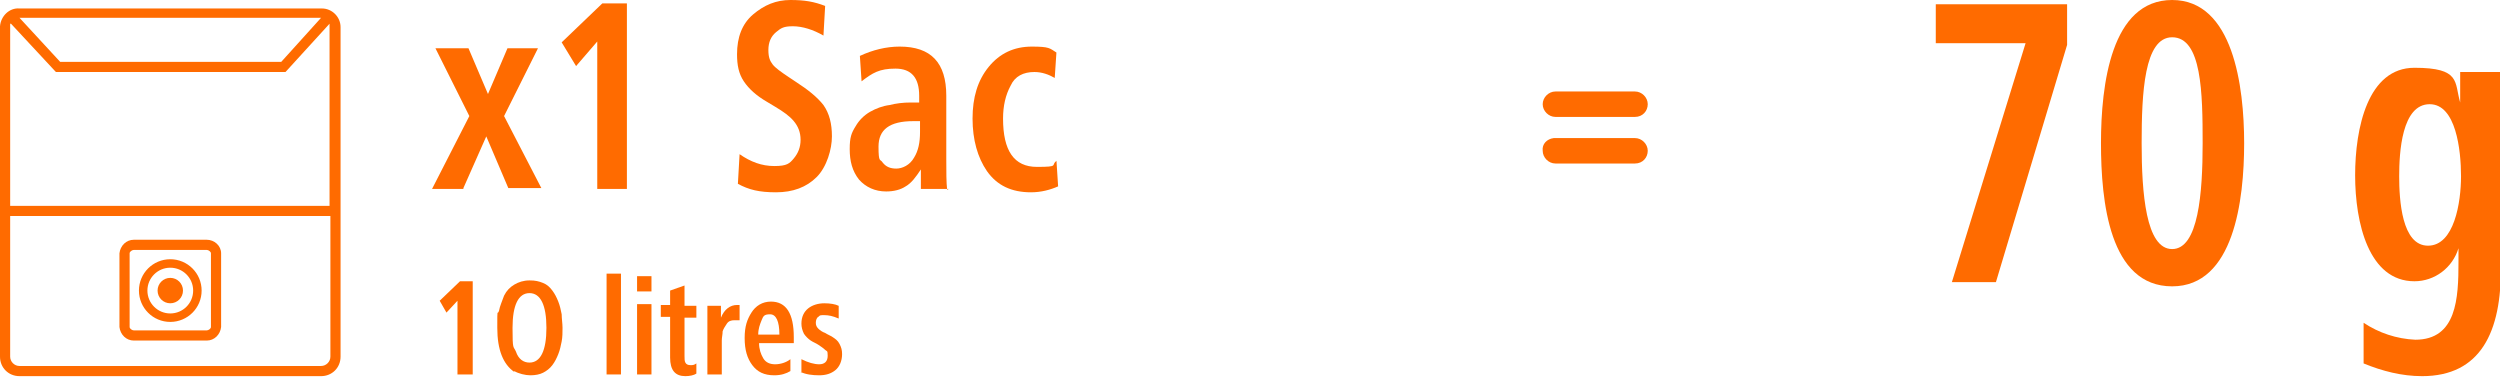
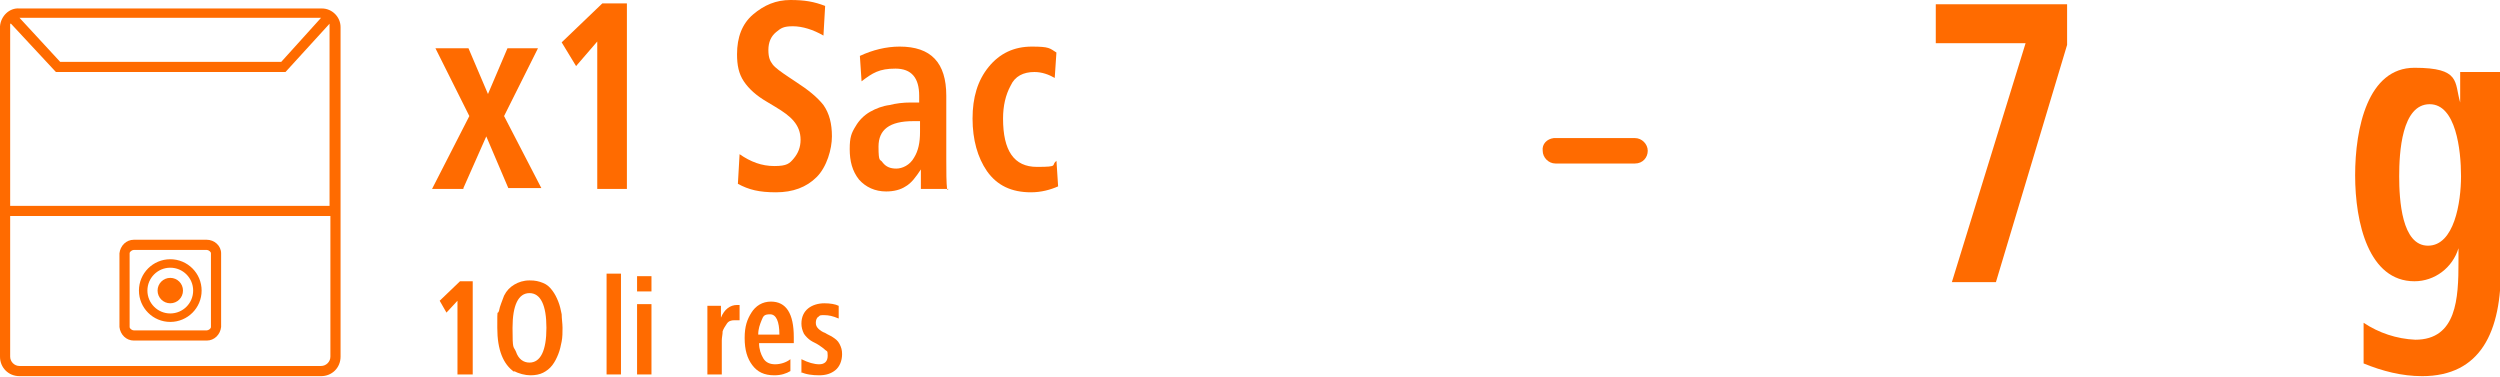
<svg xmlns="http://www.w3.org/2000/svg" viewBox="0 0 295.1 44.5">
  <defs>
    <style>      .cls-1 {        fill: #ff6b00;      }      .cls-2 {        fill: #ff6b00;      }      .cls-3 {        fill: none;        stroke: #ff6b00;        stroke-miterlimit: 10;      }    </style>
  </defs>
  <g>
    <g id="Capa_1">
      <path class="cls-2" d="M37.9,1H2.3C1.1.9.1,1.9,0,3.1h0v39c0,1.3,1,2.3,2.3,2.3h35.6c1.3,0,2.3-1,2.3-2.3V3.2c0-1.2-1-2.2-2.2-2.2h0ZM1.3,2.8l5.3,5.7h27.1l5.2-5.7c0,0,0,.3,0,.4v21.1H1.2V3.2c0-.2,0-.3,0-.4ZM2.3,2.1h35.6l-4.7,5.2H7.1L2.3,2.1ZM37.9,43.2H2.3c-.6,0-1.1-.5-1.1-1.1v-16.6h37.8v16.6c0,.6-.5,1.1-1.1,1.1h0Z" />
      <path class="cls-2" d="M24.4,28.3h-8.6c-.9,0-1.6.7-1.7,1.6v8.7c.1.9.8,1.6,1.7,1.6h8.6c.9,0,1.6-.7,1.7-1.6v-8.7c0-.9-.8-1.6-1.7-1.6ZM24.9,38.6c0,.2-.3.4-.5.4h-8.6c-.2,0-.5-.2-.5-.4v-8.7c0-.2.3-.4.5-.4h8.6c.2,0,.5.2.5.4v8.7Z" />
      <g>
-         <path class="cls-2" d="M193,13.8h-9.4c-.8,0-1.5-.7-1.5-1.5s.7-1.5,1.5-1.5h9.4c.8,0,1.5.7,1.5,1.5s-.6,1.5-1.5,1.5Z" />
        <path class="cls-2" d="M193,19.3h-9.4c-.8,0-1.5-.7-1.5-1.5-.1-.8.5-1.4,1.3-1.5h9.6c.8,0,1.5.7,1.5,1.5s-.6,1.5-1.5,1.5Z" />
      </g>
      <path class="cls-2" d="M235.6,33.3h-5.2l8.7-28.2h-10.6V.5h15.5v4.8l-8.4,28Z" />
-       <path class="cls-2" d="M256.4,33.8c-7.4,0-8.4-10-8.4-16.9s1.2-16.9,8.4-16.9,8.5,10.2,8.5,16.9-1.2,16.9-8.5,16.9ZM256.4,4.4c-3.3,0-3.6,6.6-3.6,12.5s.5,12.5,3.6,12.5,3.6-6.6,3.6-12.5-.1-12.5-3.6-12.5Z" />
      <path class="cls-2" d="M285.9,44.4c-2.4,0-4.7-.6-6.9-1.5v-4.8c1.8,1.2,3.9,1.9,6.1,2,4.9,0,5.1-4.9,5.1-9.2v-1.6c-.7,2.3-2.8,3.9-5.2,3.9-5.4,0-7-6.9-7-12.5s1.5-12.7,7-12.7,4.7,1.7,5.4,4.1v-3.6h4.8v22.9c.1,7.8-2.4,13-9.3,13ZM286.8,12.3c-3.3,0-3.6,5.7-3.6,8.5s.3,8.2,3.4,8.2,3.9-5.1,3.9-8.2-.6-8.5-3.7-8.5Z" />
      <circle class="cls-3" cx="20.1" cy="34.3" r="3.2" />
      <circle class="cls-2" cx="20.1" cy="34.3" r="1.5" />
      <g>
        <path class="cls-1" d="M54.7,22.3h-3.7l4.4-8.6-4-8h3.9l2.3,5.4,2.3-5.4h3.6l-4,8,4.4,8.5h-3.9l-2.6-6.1-2.7,6.1Z" />
        <path class="cls-1" d="M74,22.3h-3.5V4.9l-2.5,2.9-1.7-2.8,4.8-4.6h2.9v22Z" />
        <path class="cls-1" d="M87.1,21.7l.2-3.5c1.3.9,2.6,1.4,4.1,1.4s1.8-.3,2.3-.9c.5-.6.8-1.3.8-2.2s-.3-1.6-.8-2.2c-.5-.6-1.2-1.1-2.2-1.7l-1-.6c-1.2-.7-2.1-1.5-2.7-2.4-.6-.9-.8-1.9-.8-3.2,0-2,.6-3.6,1.9-4.7s2.7-1.7,4.4-1.7,2.8.2,4.1.7l-.2,3.5c-1.2-.7-2.5-1.1-3.6-1.1s-1.4.2-2,.7c-.6.5-.9,1.2-.9,2.1s.2,1.3.5,1.7,1,.9,1.9,1.5l.9.6c1.4.9,2.5,1.8,3.2,2.7.7,1,1,2.2,1,3.7s-.6,3.6-1.8,4.8-2.8,1.8-4.8,1.8-3.2-.3-4.5-1Z" />
        <path class="cls-1" d="M112,22.3h-3.3v-2.3c-.6.9-1.1,1.6-1.8,2-.6.4-1.4.6-2.3.6-1.3,0-2.4-.5-3.2-1.4-.8-1-1.1-2.2-1.1-3.6s.2-1.9.7-2.7c.4-.7,1-1.3,1.7-1.7.7-.4,1.5-.7,2.3-.8.8-.2,1.6-.3,2.5-.3h1v-.8c0-2.1-.9-3.2-2.8-3.2s-2.7.5-4,1.5l-.2-3c1.5-.7,3.1-1.1,4.7-1.1,3.7,0,5.5,1.9,5.5,5.8v7.5c0,1.5,0,2.7.1,3.6ZM108.6,14.3h-.8c-2.8,0-4.1,1-4.1,3s.2,1.4.5,1.9c.4.5.9.7,1.6.7s1.6-.4,2.1-1.3c.5-.8.7-1.8.7-3v-1.4Z" />
        <path class="cls-1" d="M124.7,18.9l.2,3.1c-.9.4-2,.7-3.2.7-2.3,0-4-.8-5.2-2.5-1.1-1.6-1.7-3.7-1.7-6.2s.6-4.5,1.9-6.1c1.3-1.6,3-2.4,5.1-2.4s2.1.2,2.9.7l-.2,3c-.7-.4-1.5-.7-2.4-.7-1.3,0-2.3.5-2.8,1.6-.6,1.1-.9,2.4-.9,3.9,0,3.8,1.3,5.7,4,5.7s1.6-.2,2.3-.7Z" />
        <path class="cls-1" d="M55.8,44.2h-1.8v-8.7l-1.3,1.4-.8-1.4,2.4-2.3h1.5v11Z" />
        <path class="cls-1" d="M60.7,43.9c-1.3-.9-2-2.6-2-5.2s0-1.4.2-2c.1-.6.4-1.2.6-1.8.3-.6.7-1,1.2-1.3.5-.3,1.1-.5,1.8-.5s1.1.1,1.6.3.8.5,1.1.9c.3.4.5.8.7,1.3.2.5.3,1,.4,1.5,0,.5.1,1.1.1,1.6s0,1.1-.1,1.6-.2,1-.4,1.5c-.2.5-.4.9-.7,1.3-.3.4-.7.7-1.1.9-.4.2-.9.3-1.5.3s-1.4-.2-1.9-.5ZM60.9,41.5c.3.9.9,1.3,1.6,1.3,1.3,0,2-1.4,2-4.1s-.7-4.1-2-4.1-2,1.4-2,4.1.1,2.1.4,2.8Z" />
        <path class="cls-1" d="M73.3,44.2h-1.7v-11.9h1.7v11.9Z" />
        <path class="cls-1" d="M76.9,34.4h-1.7v-1.8h1.7v1.8ZM76.9,44.2h-1.7v-8.3h1.7v8.3Z" />
-         <path class="cls-1" d="M82.2,42.7v1.4c-.3.2-.8.3-1.3.3-1.2,0-1.8-.7-1.8-2.2v-4.8h-1.1v-1.4h1.1v-1.7l1.7-.6v2.4h1.4v1.4h-1.4v4.5c0,.4,0,.6.1.8s.3.3.6.3.4,0,.7-.2Z" />
        <path class="cls-1" d="M85.2,44.2h-1.7v-6.2c0-.2,0-.4,0-.6,0-.2,0-.5,0-.7,0-.3,0-.5,0-.6h1.6v1.4c.4-1,1.1-1.5,1.9-1.5s.1,0,.3,0v1.8c-.3,0-.4,0-.6,0-.4,0-.7.1-.9.4-.2.3-.4.6-.5.9,0,.4-.1.7-.1,1.1v4.2Z" />
        <path class="cls-1" d="M93.7,40.5h-4.1c0,.7.2,1.3.5,1.8.3.5.8.7,1.4.7s1.3-.2,1.8-.6v1.4c-.5.3-1.1.5-1.9.5-1.2,0-2-.4-2.6-1.2-.6-.8-.9-1.8-.9-3.2s.3-2.2.8-3c.5-.8,1.3-1.3,2.3-1.3,1.8,0,2.7,1.4,2.7,4.2v.6ZM89.5,39.5h2.5c0-1.6-.4-2.4-1.1-2.4s-.8.2-1,.7c-.2.5-.4,1-.4,1.7Z" />
        <path class="cls-1" d="M94.6,44v-1.6c.8.4,1.5.6,2.1.6s1-.3,1-1-.1-.5-.3-.7c-.2-.2-.5-.4-.8-.6-.3-.2-.6-.3-.9-.5-.3-.2-.6-.5-.8-.8-.2-.4-.3-.8-.3-1.2,0-.8.3-1.4.8-1.8.5-.4,1.2-.6,1.9-.6s1.3.1,1.7.3v1.5c-.7-.3-1.2-.4-1.7-.4s-.5,0-.7.2c-.2.1-.3.4-.3.7s.1.5.3.7c.2.2.5.4.8.5.3.2.6.3.9.5.3.2.6.4.8.8s.3.7.3,1.2c0,.8-.3,1.5-.8,1.9-.5.4-1.1.6-1.9.6s-1.6-.1-2.2-.4Z" />
      </g>
    </g>
  </g>
</svg>